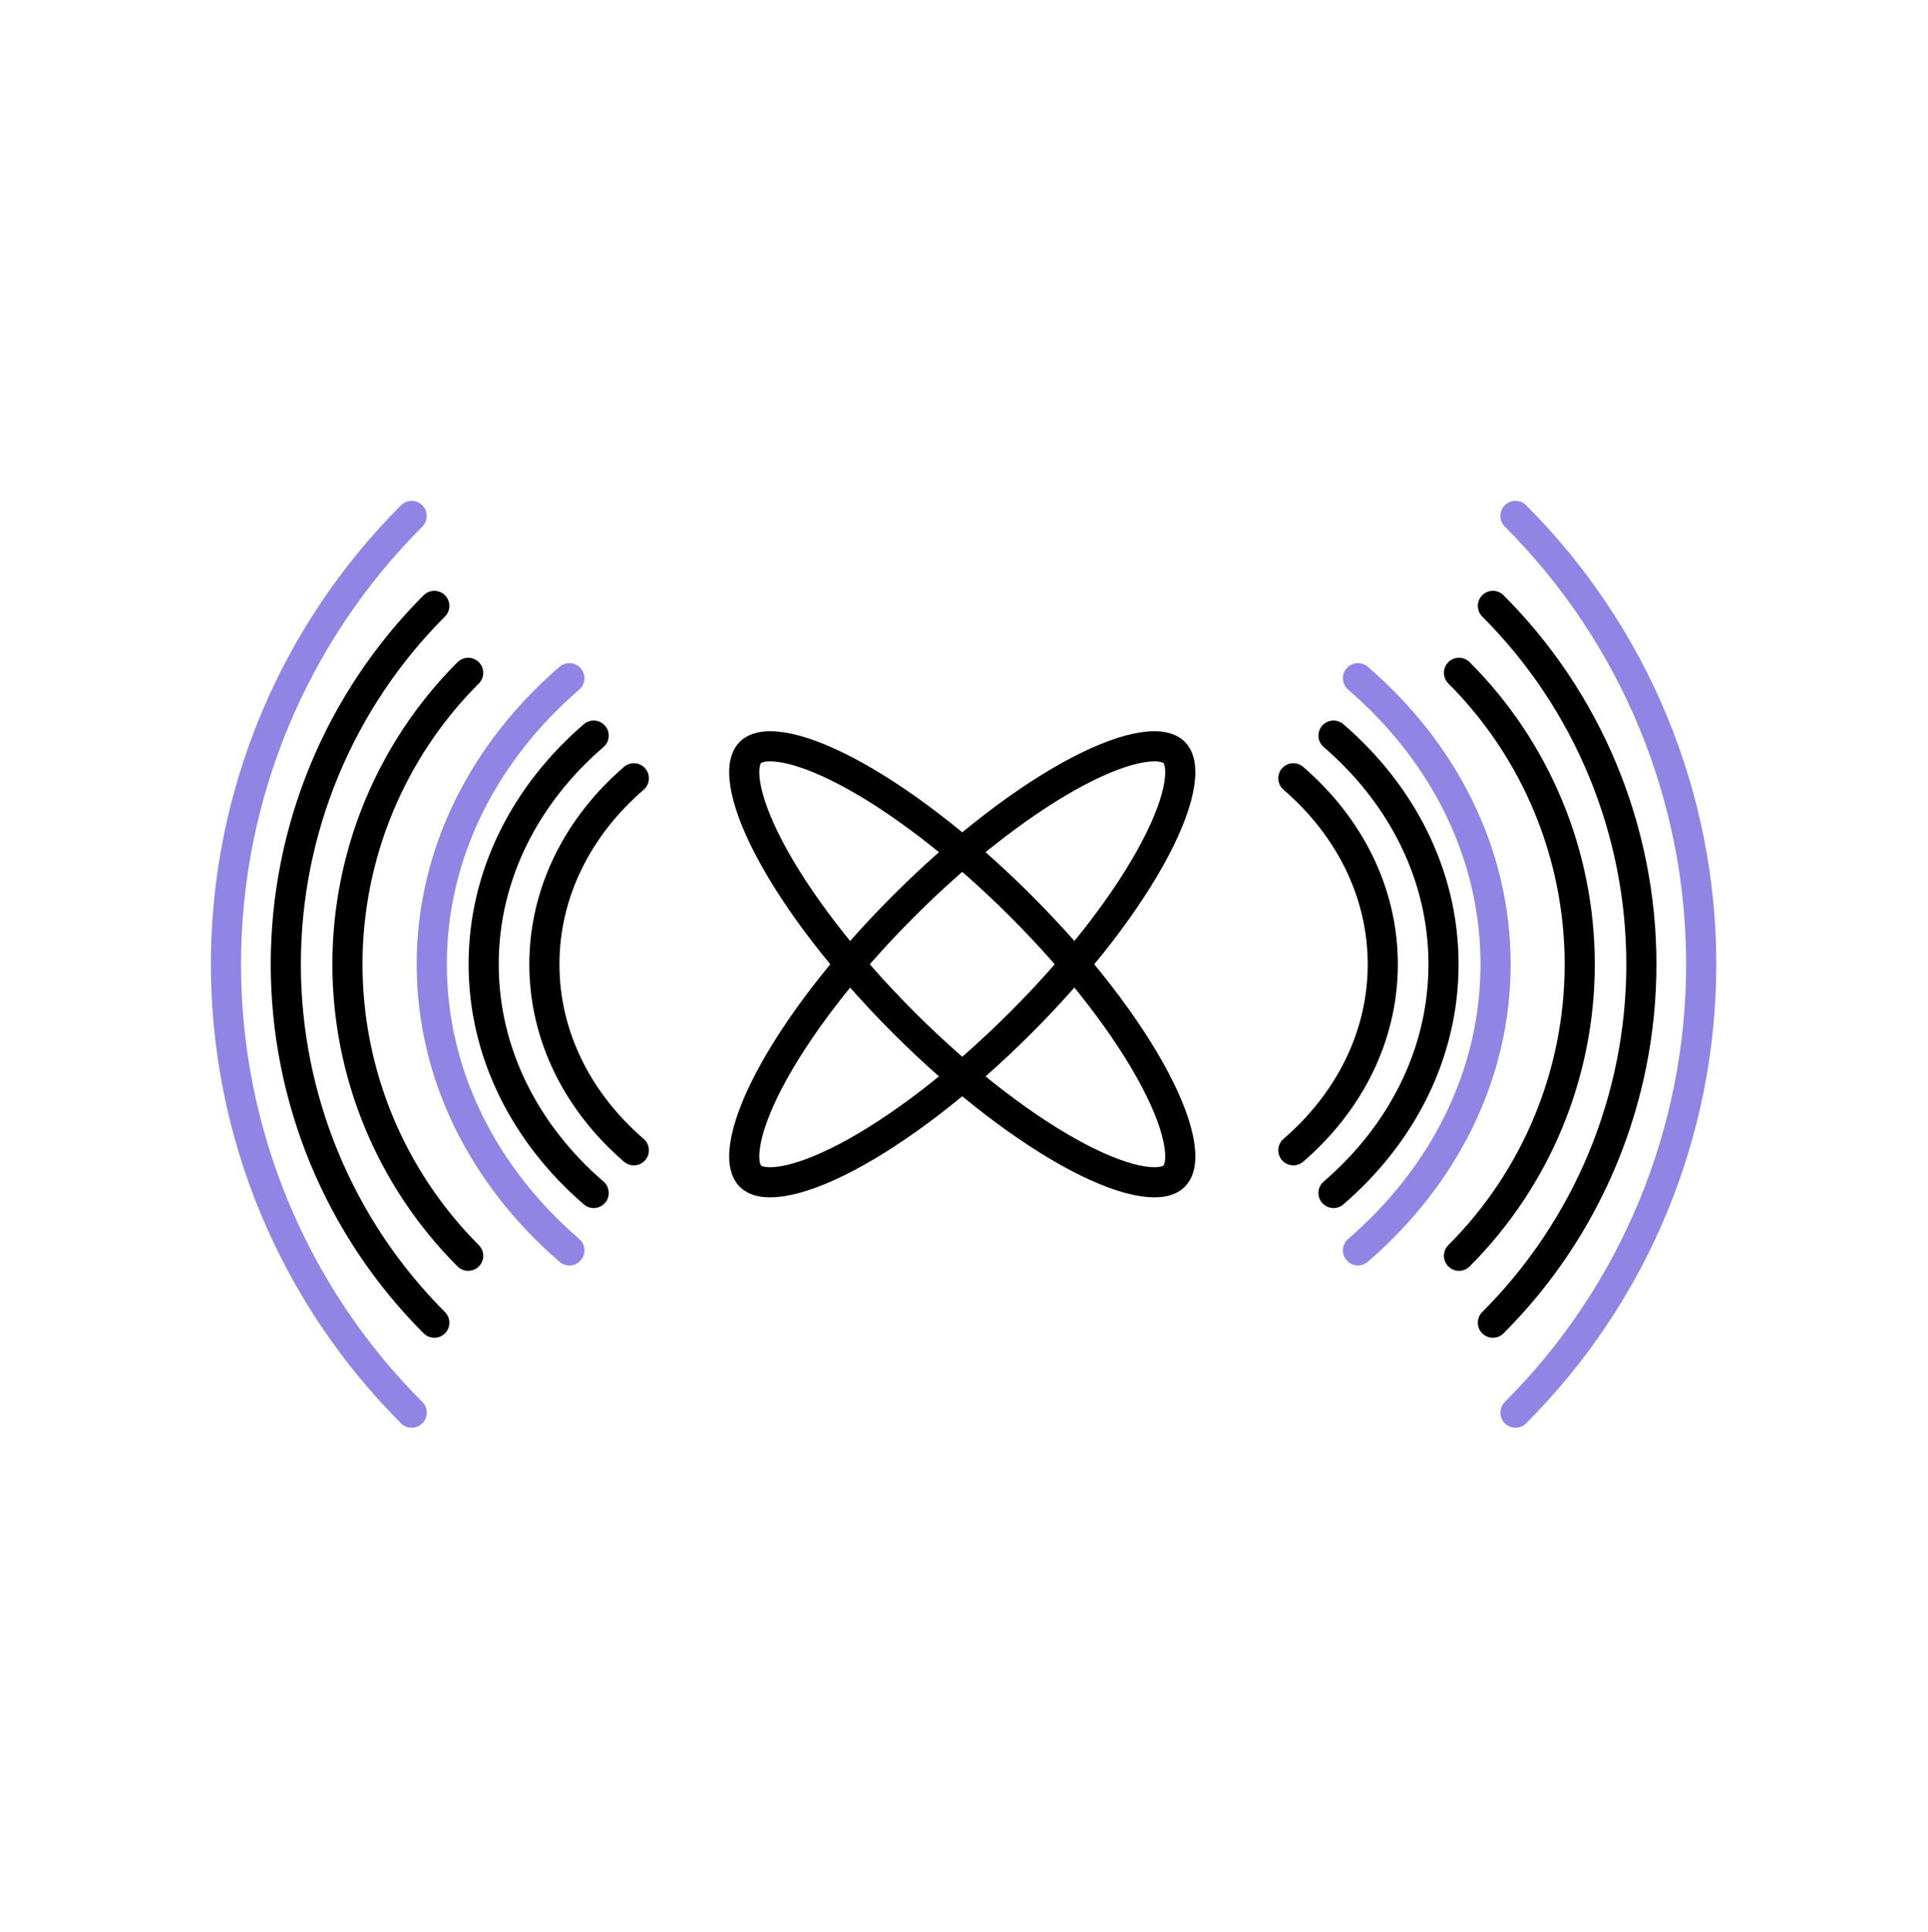
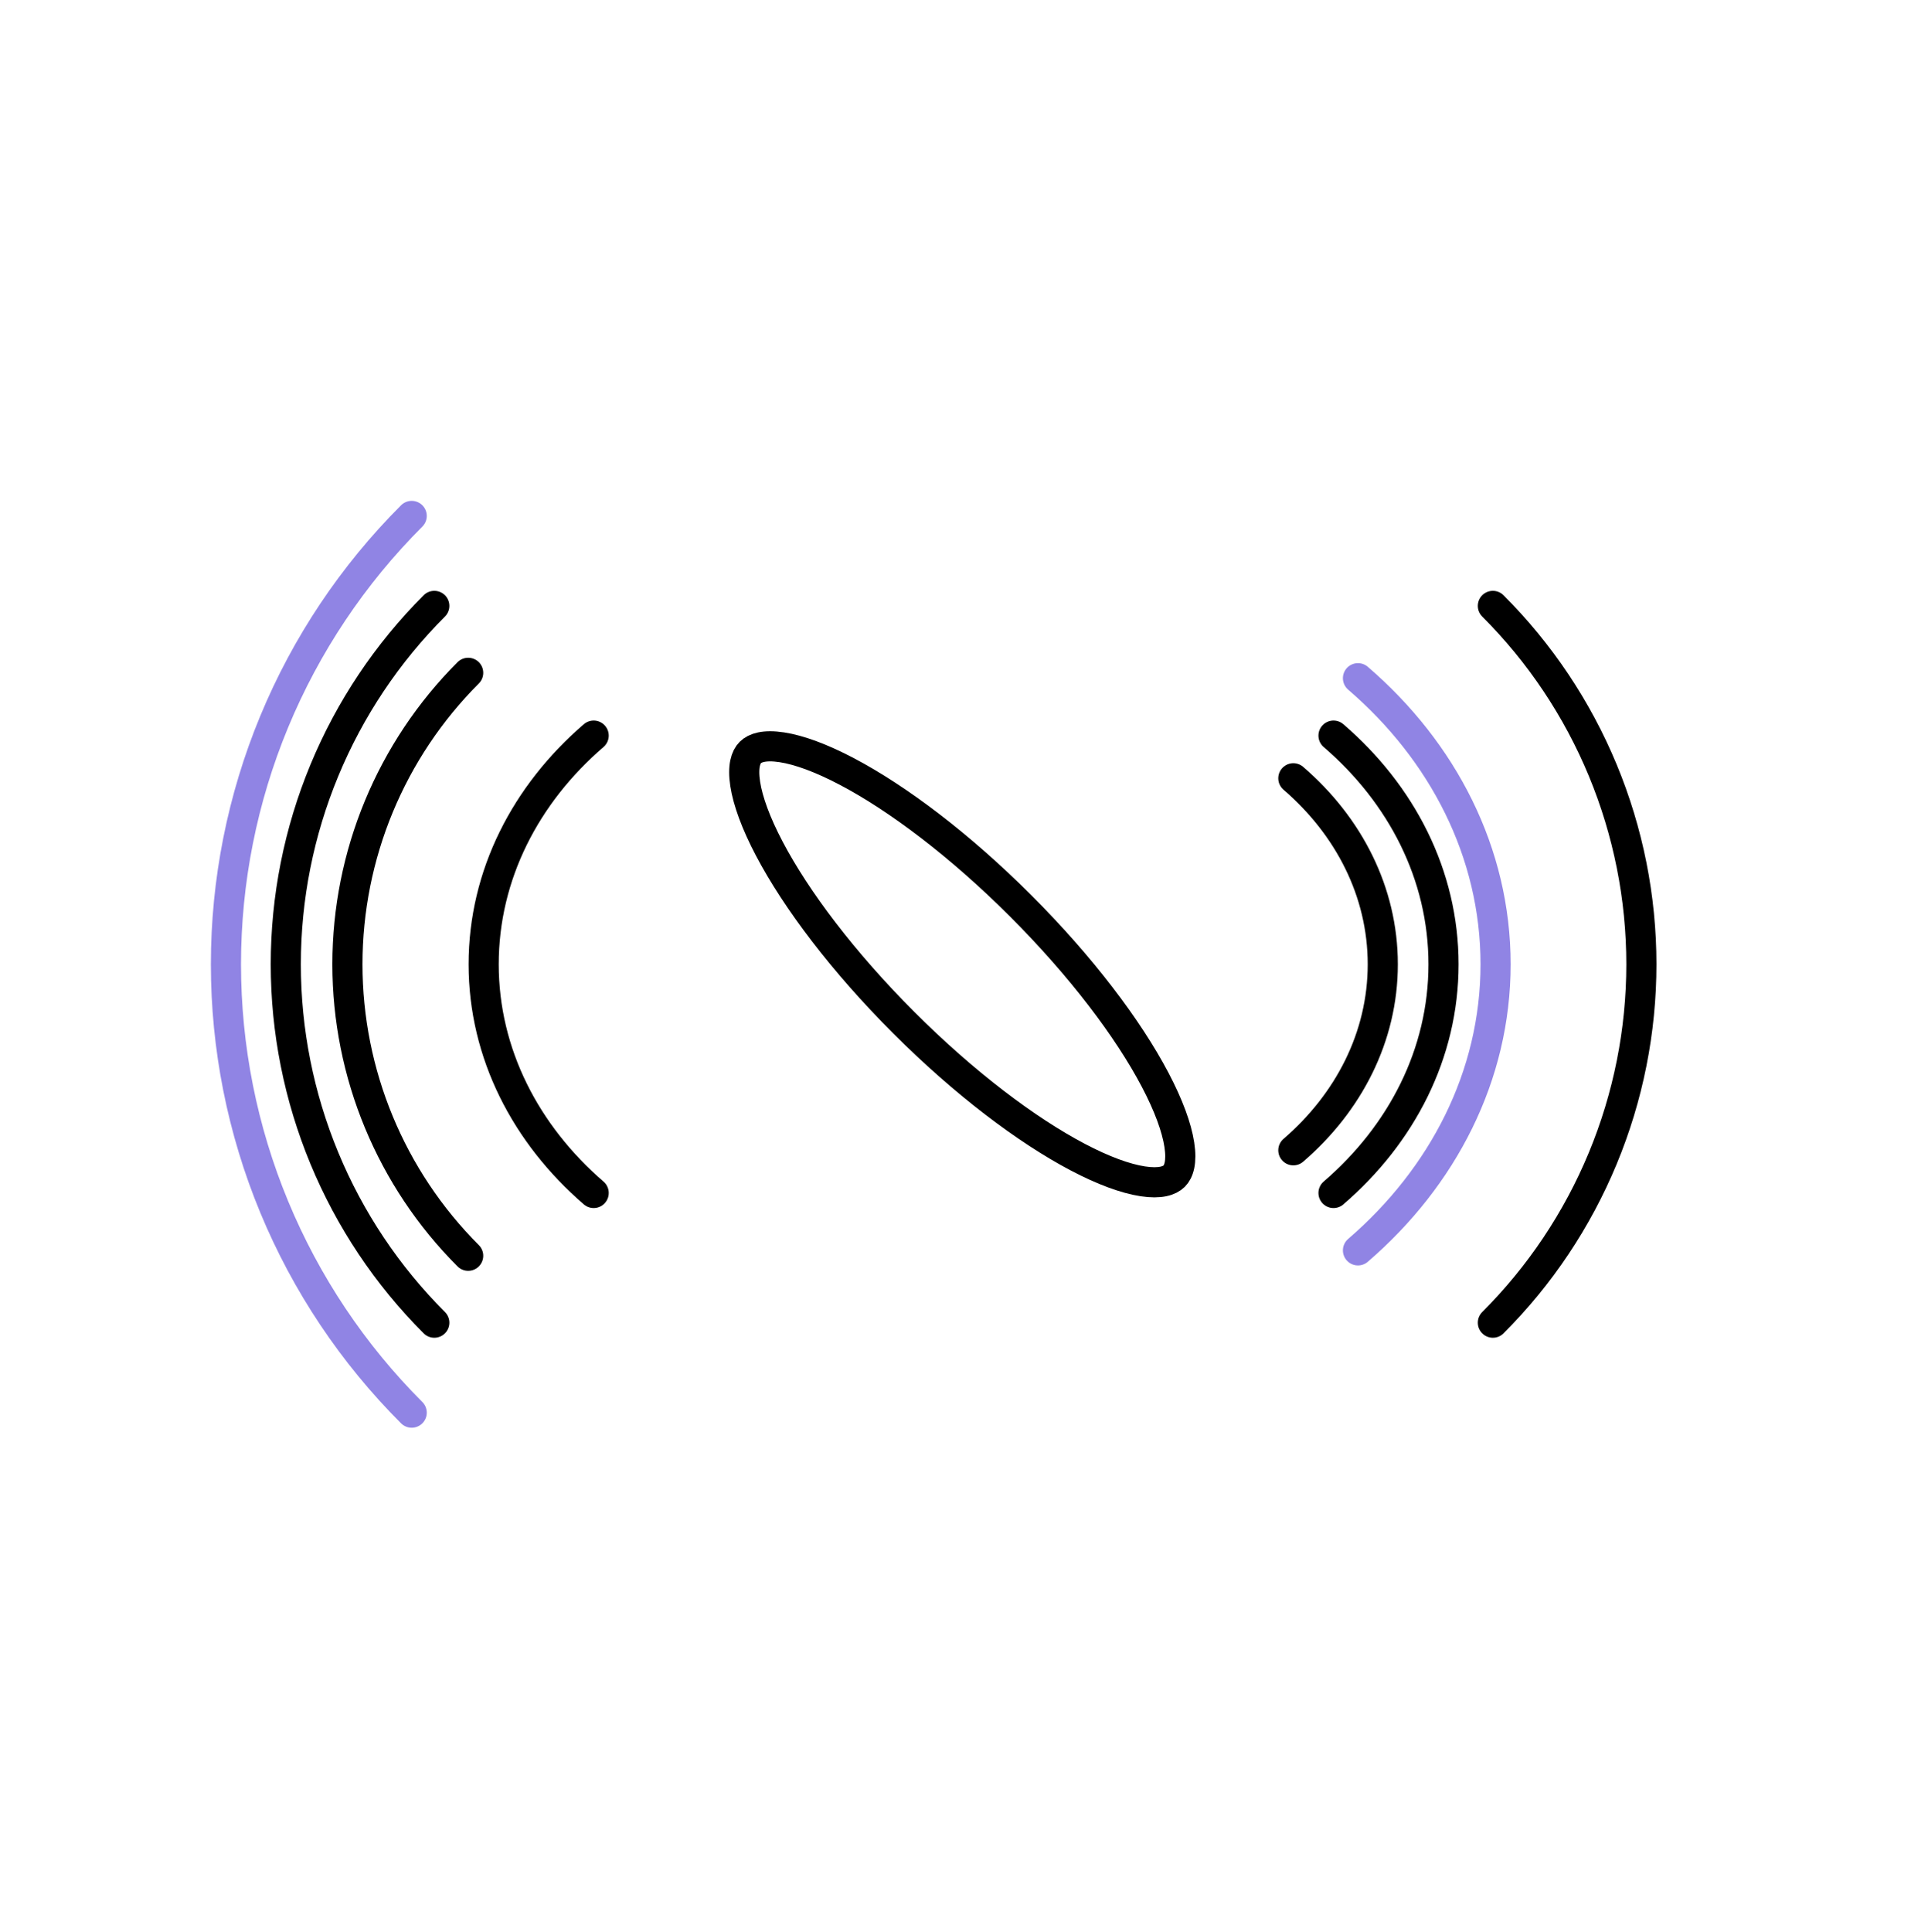
<svg xmlns="http://www.w3.org/2000/svg" fill="none" viewBox="0 0 512 513" height="513" width="512">
  <path stroke-width="8" stroke="black" d="M271.056 240.546C287.173 256.658 299.619 273.163 306.76 286.729C310.342 293.535 312.478 299.393 313.18 303.965C313.897 308.638 313.014 311.108 311.808 312.313C310.602 313.519 308.132 314.401 303.458 313.684C298.884 312.983 293.024 310.848 286.217 307.267C272.647 300.128 256.137 287.685 240.021 271.573C223.905 255.461 211.458 238.956 204.317 225.39C200.735 218.584 198.599 212.726 197.898 208.154C197.18 203.481 198.063 201.011 199.269 199.806C200.475 198.6 202.945 197.718 207.619 198.435C212.193 199.136 218.053 201.271 224.86 204.852C238.43 211.991 254.94 224.434 271.056 240.546Z" />
-   <path stroke-width="8" stroke="black" d="M311.808 199.806C313.014 201.012 313.897 203.481 313.18 208.154C312.478 212.726 310.342 218.584 306.76 225.39C299.619 238.956 287.173 255.461 271.056 271.573C254.94 287.685 238.43 300.128 224.86 307.267C218.053 310.848 212.193 312.983 207.619 313.684C202.945 314.401 200.475 313.519 199.269 312.313C198.063 311.108 197.18 308.638 197.898 303.965C198.599 299.393 200.735 293.535 204.317 286.73C211.458 273.164 223.905 256.658 240.021 240.546C256.137 224.434 272.647 211.991 286.217 204.853C293.024 201.272 298.884 199.136 303.458 198.435C308.132 197.718 310.602 198.601 311.808 199.806Z" />
  <path stroke-linecap="round" stroke-width="8" stroke="black" d="M343.457 206.67C358.135 219.315 367.213 236.777 367.213 256.059C367.213 275.341 358.135 292.803 343.457 305.448" />
  <path stroke-linecap="round" stroke-width="8" stroke="black" d="M354.125 195.335C372.172 210.868 383.341 232.319 383.341 256.059C383.341 279.799 372.172 301.249 354.125 316.783" />
  <path stroke-linecap="round" stroke-width="8" stroke="#9084E4" d="M360.621 180.091C383.198 199.533 397.166 226.392 397.166 256.059C397.166 285.726 383.168 312.585 360.621 332.026" />
-   <path stroke-linecap="round" stroke-width="8" stroke="black" d="M387.449 178.662C407.98 199.19 419.514 227.03 419.514 256.059C419.514 285.088 407.98 312.928 387.449 333.456" />
  <path stroke-linecap="round" stroke-width="8" stroke="black" d="M396.449 160.89C408.951 173.387 418.869 188.224 425.635 204.553C432.401 220.882 435.884 238.384 435.884 256.059C435.884 273.734 432.401 291.235 425.635 307.565C418.869 323.894 408.951 338.731 396.449 351.228" />
-   <path stroke-linecap="round" stroke-width="8" stroke="#9084E4" d="M402.445 137C418.086 152.635 430.492 171.196 438.957 191.624C447.421 212.052 451.778 233.947 451.778 256.059C451.778 278.17 447.421 300.065 438.957 320.494C430.492 340.922 418.086 359.483 402.445 375.118" />
-   <path stroke-linecap="round" stroke-width="8" stroke="black" d="M168.323 206.67C153.655 219.315 144.566 236.777 144.566 256.059C144.566 275.341 153.645 292.803 168.323 305.448" />
  <path stroke-linecap="round" stroke-width="8" stroke="black" d="M157.657 195.335C139.61 210.868 128.441 232.319 128.441 256.059C128.441 279.799 139.66 301.249 157.657 316.783" />
-   <path stroke-linecap="round" stroke-width="8" stroke="#9084E4" d="M151.205 180.091C128.658 199.533 114.66 226.392 114.66 256.059C114.66 285.726 128.658 312.585 151.205 332.026" />
  <path stroke-linecap="round" stroke-width="8" stroke="black" d="M124.33 178.662C103.799 199.19 92.266 227.03 92.266 256.059C92.266 285.088 103.799 312.928 124.33 333.456" />
  <path stroke-linecap="round" stroke-width="8" stroke="black" d="M115.333 160.89C102.831 173.387 92.913 188.224 86.147 204.553C79.381 220.882 75.898 238.384 75.898 256.059C75.898 273.734 79.381 291.235 86.147 307.565C92.913 323.894 102.831 338.731 115.333 351.228" />
  <path stroke-linecap="round" stroke-width="8" stroke="#9084E4" d="M109.332 137C93.692 152.635 81.286 171.196 72.821 191.624C64.357 212.052 60 233.947 60 256.059C60 278.17 64.357 300.065 72.821 320.494C81.286 340.922 93.692 359.483 109.332 375.118" />
</svg>